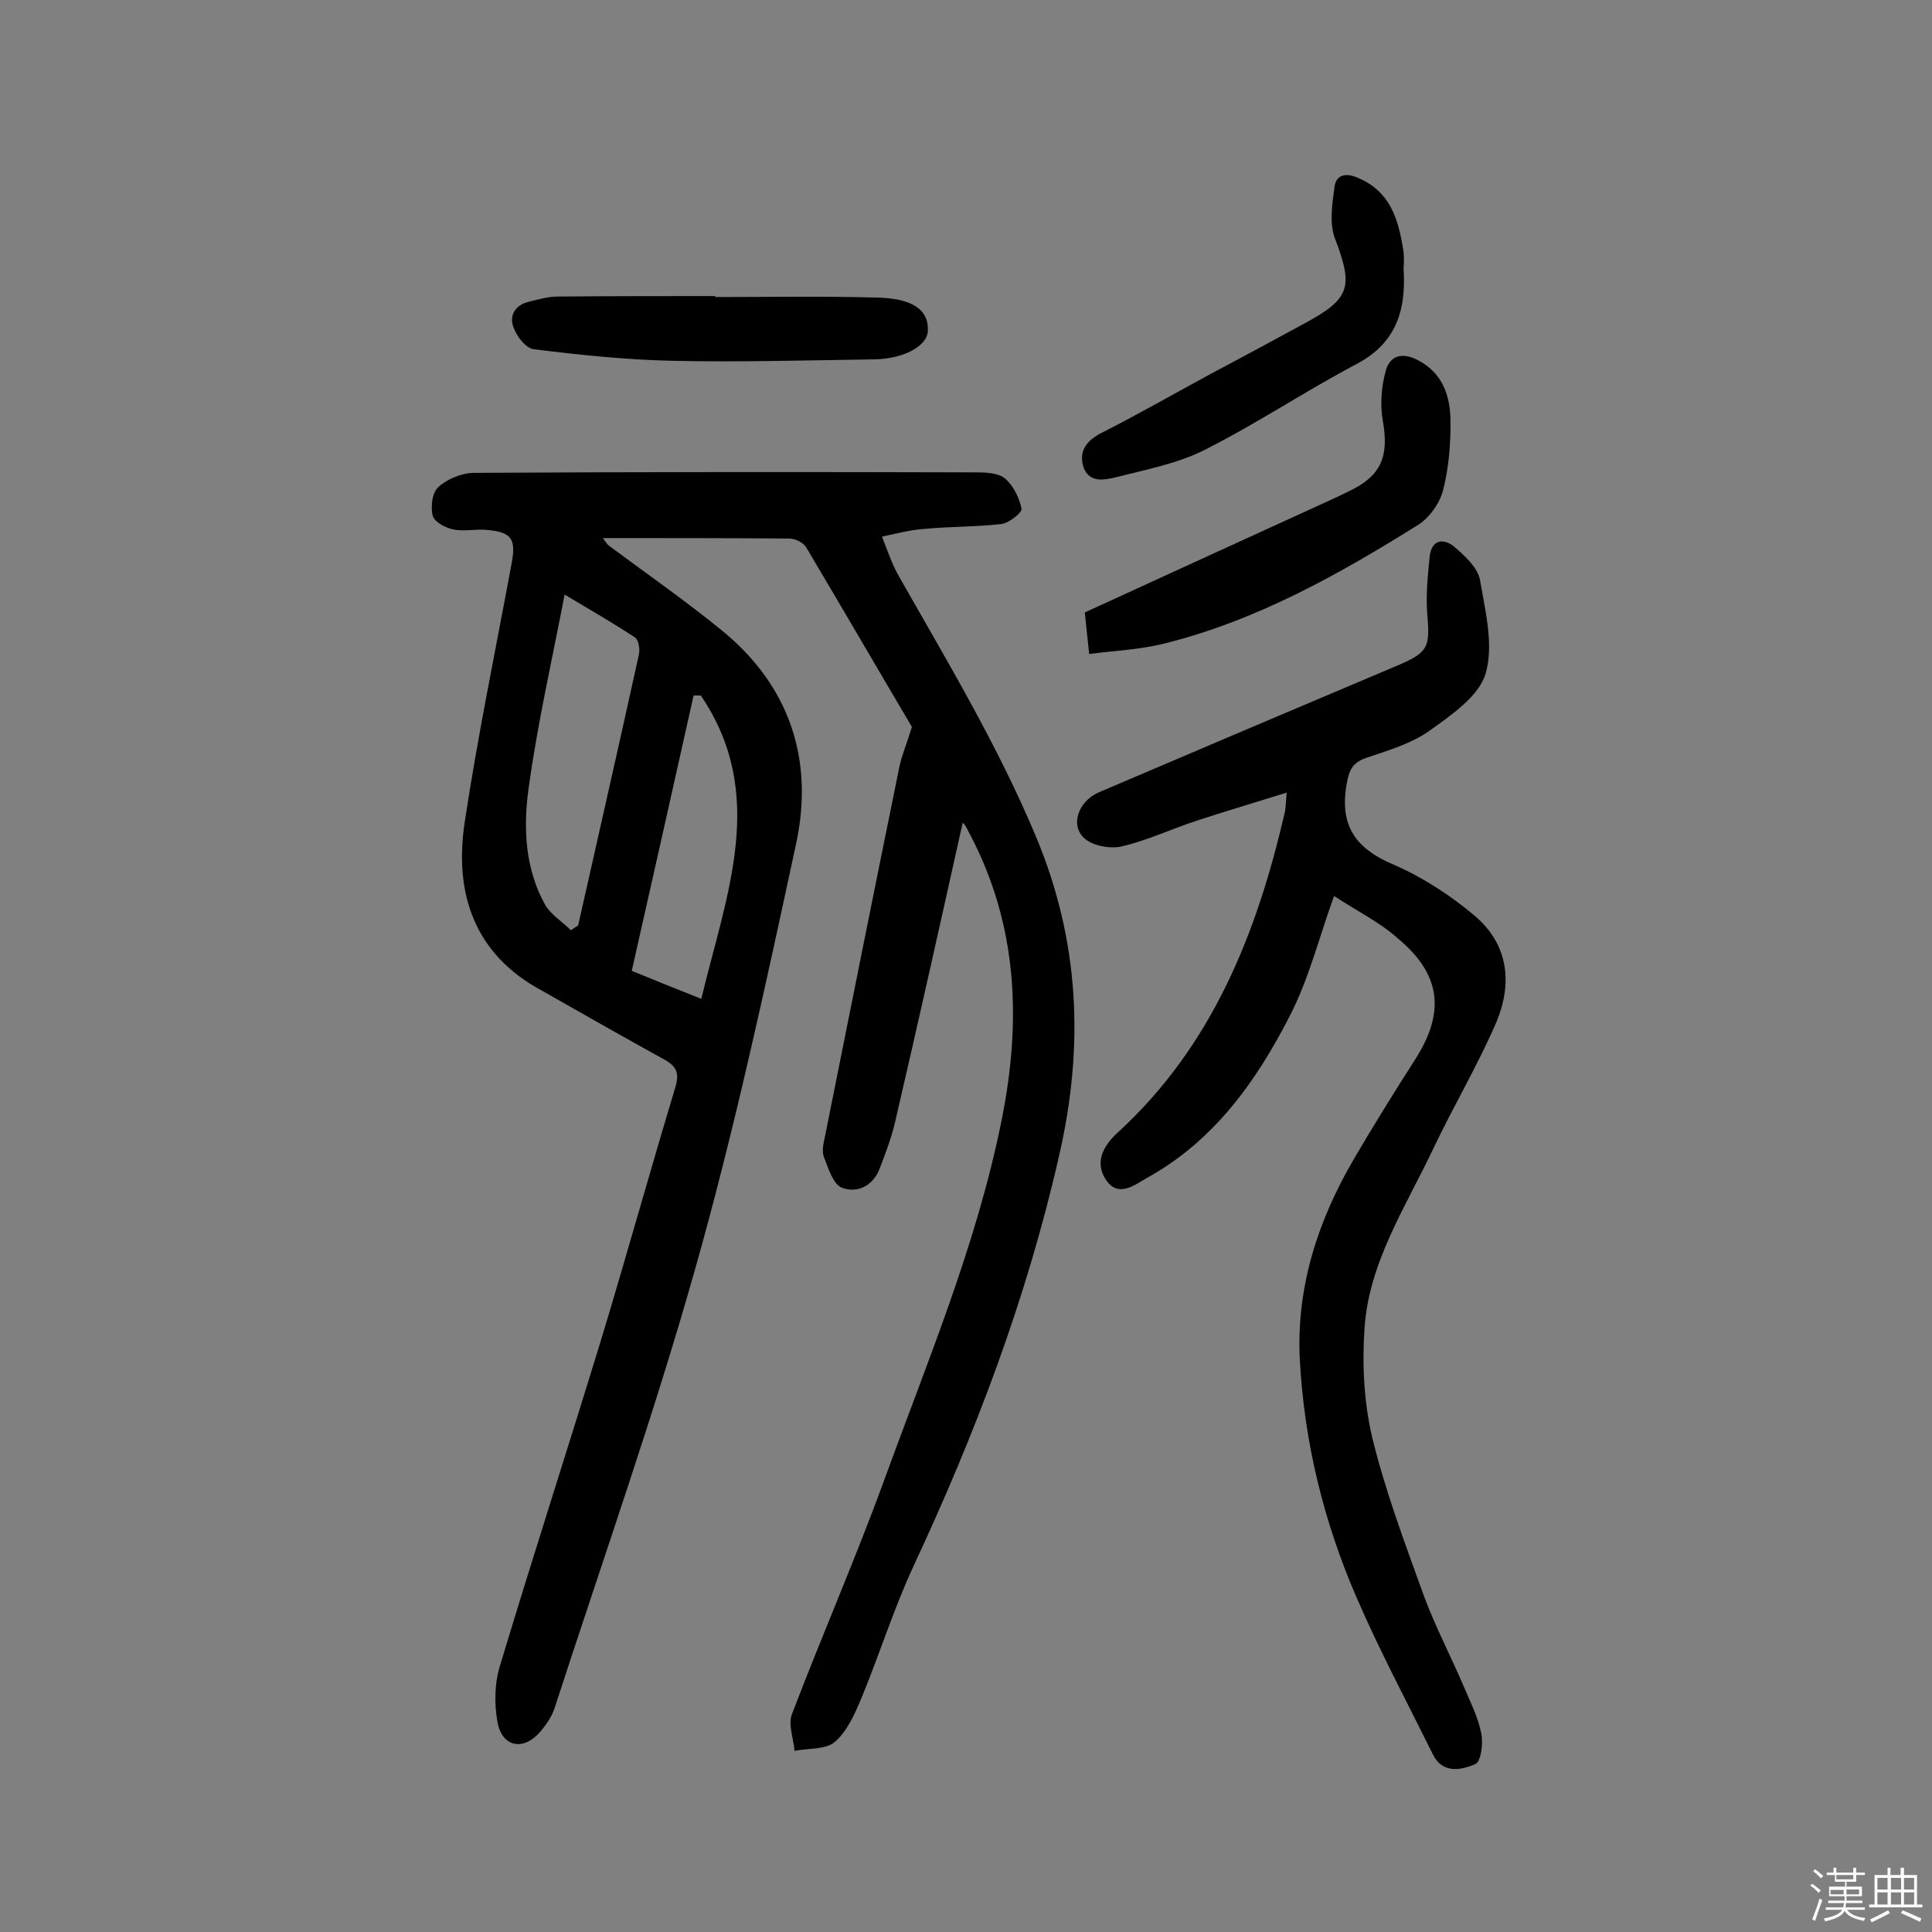
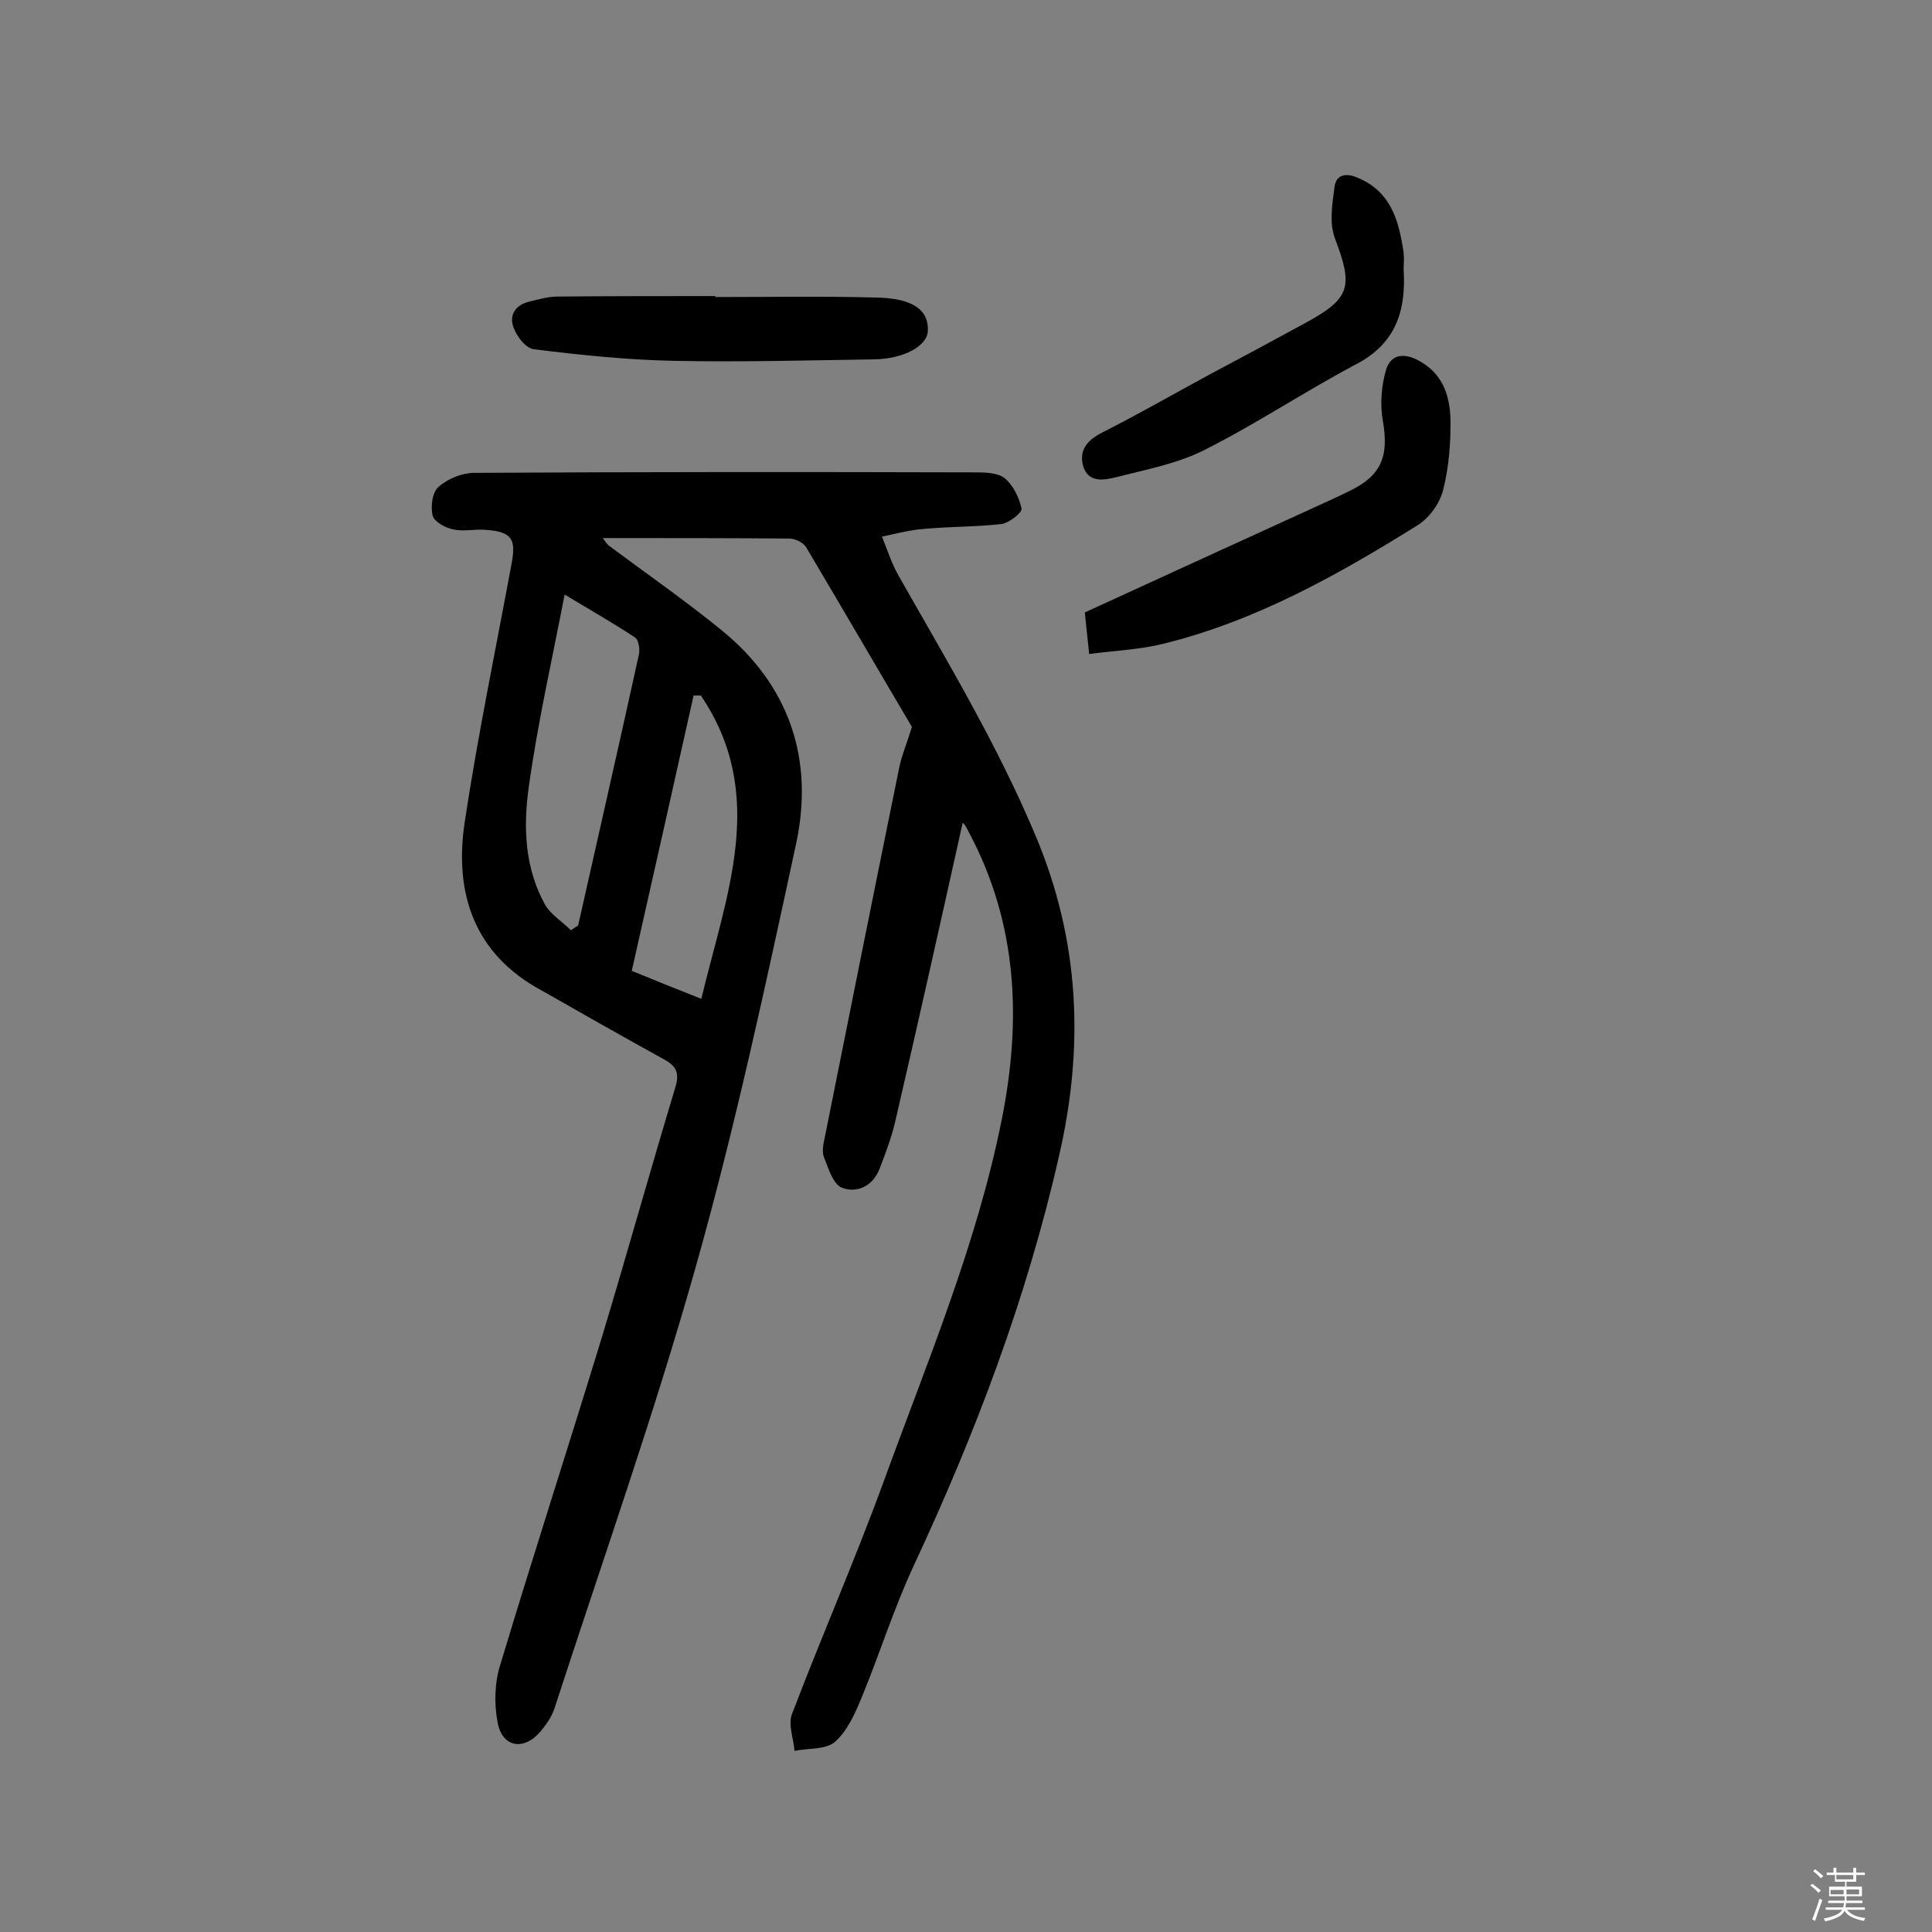
<svg xmlns="http://www.w3.org/2000/svg" enable-background="new 0 0 400 400" viewBox="0 0 400 400">
  <rect x="0" y="0" width="400" height="400" fill="#808080" stroke="none" />
  <path d="m374.8 390.4.4-.4c.7.5 1.3 1 1.8 1.4l-.5.5c-.5-.6-1.1-1.1-1.7-1.5zm1 7.3-.6-.3c.5-1.4 1.1-2.8 1.5-4.3.2.1.4.2.6.3-.5 1.3-1 2.8-1.5 4.3zm-.4-10.3.4-.4c.4.3 1 .8 1.7 1.4l-.5.5c-.4-.5-1-1-1.6-1.5zm2.5.3h1.7v-1h.6v1h3.5v-1h.6v1h1.8v.5h-1.8v1.4h-2v1h3.2v2h-3.2v.9h3.3v.5h-3.4c0 .3-.1.6-.1.9h4v.5h-3.7c.7.9 1.9 1.5 3.8 1.7-.1.2-.2.4-.3.6-2.1-.4-3.5-1.1-4-2.1-.4 1-1.8 1.7-4 2.2-.1-.2-.2-.4-.3-.6 2.1-.4 3.4-1 3.8-1.8h-3.4v-.5h3.6c.1-.3.1-.6.2-.9h-3.3v-.5h3.4c0-.3 0-.6 0-.9h-3.2v-2h3.3v-1h-2.1v-1.4h-1.7v-.5zm1.1 3.5v1h2.7c0-.3 0-.4 0-.4 0-.1 0-.2 0-.2 0-.1 0-.2 0-.3h-2.7zm1.2-3v.9h3.5v-.9zm4.7 3h-2.6v.6.4h2.6z" fill="#fbfafc" />
-   <path d="m393.6 386.7h.6v1.5h2.7v6.1h1.1v.6h-11v-.6h1.1v-6.1h2.7v-1.5h.6v1.5h2.1v-1.5zm-2.7 8.8.4.6c-1.2.6-2.5 1.3-3.8 1.9-.1-.2-.2-.4-.3-.6 1.2-.6 2.5-1.2 3.7-1.9zm-2.2-6.7v2.4h2.1v-2.4zm0 3v2.5h2.1v-2.5zm2.8-3v2.4h2.1v-2.4zm0 3v2.5h2.1v-2.5zm6 6.1c-1.4-.7-2.7-1.3-3.9-1.8l.3-.6c1.5.6 2.7 1.2 3.9 1.7zm-1.2-9.1h-2.1v2.4h2.1zm-2.1 3v2.5h2.1v-2.5z" fill="#fbfafc" />
  <g fill="#010000">
    <path d="m199.3 170.4c-4.6 20.7-9.2 41.3-14 62-.8 3.3-2 6.5-3.2 9.6-1.4 3.6-4.7 5.1-7.8 3.9-1.8-.7-2.8-4-3.7-6.3-.5-1.2-.1-2.9.2-4.3 5.1-25.5 10.2-51 15.4-76.5.5-2.4 1.5-4.7 2.6-8.3-6.8-11.5-14.3-24.4-21.9-37.2-.6-1-2.3-1.8-3.5-1.8-12.7-.1-25.3-.1-38.6-.1.6.8.9 1.3 1.3 1.6 7.8 5.8 15.7 11.3 23.2 17.4 14.2 11.5 19.3 26.9 15.5 44.4-6.3 29.2-12.6 58.6-20.7 87.3-8.7 30.9-19.4 61.1-29.3 91.6-.6 1.8-1.8 3.5-3 4.9-3.5 4-7.9 3.1-8.8-2.1-.7-3.8-.6-8.2.6-11.9 6.8-22.6 14.1-45.1 21-67.7 5.2-17.2 10-34.5 15.2-51.7.9-3 .3-4.4-2.2-5.8-8.5-4.7-17-9.5-25.4-14.3-14-7.5-18.2-20.1-16-34.8 2.7-17.9 6.4-35.7 9.7-53.5 1-5.2.1-6.7-5.3-7.1-2.3-.2-4.6.4-6.8-.1-1.6-.3-3.9-1.6-4.2-2.8-.5-1.9-.1-4.9 1.2-6 1.9-1.7 4.9-2.9 7.4-2.9 34.6-.2 69.2-.2 103.8-.1 2.1 0 4.6.1 6 1.2 1.8 1.5 3 4 3.5 6.3.2.8-2.6 3-4.2 3.2-5.3.6-10.6.5-15.9 1-3 .2-5.9 1-8.8 1.6 1.1 2.7 2 5.6 3.5 8.2 10 17.6 20.4 34.9 28.3 53.7 9.2 21.9 10.1 43.8 4.8 66.6-6.7 29.4-17.3 57.3-30 84.5-4.1 8.8-7 18.1-10.7 27.1-1.4 3.4-3 7.1-5.6 9.4-1.9 1.7-5.5 1.3-8.4 1.9-.2-2.6-1.4-5.5-.5-7.7 6.1-16 13-31.8 18.9-47.9 9-24.8 19.3-49.1 24.5-75.1 4.1-20.5 3.3-40.3-6.6-59.1-.4-.7-.7-1.5-1.2-2.1-.3-.3-.7-.4-.3-.2zm-81.1 22.2c.5-.3 1-.7 1.5-1 4.2-18.7 8.5-37.5 12.6-56.2.2-1.1-.1-2.9-.8-3.4-4.4-2.9-8.9-5.5-14.6-8.9-2.7 14-5.6 26.7-7.4 39.7-1.2 8.3-.9 16.9 3.4 24.6 1.2 2 3.5 3.4 5.3 5.2zm26.9-48.6c-.5 0-1 0-1.5 0-4.2 18.9-8.5 37.9-12.8 57 4.9 2 9.3 3.8 14.4 5.8 5.2-21.7 13.8-42.3-.1-62.8z" />
-     <path d="m276.2 185.5c-3.2 8.9-5.3 17.4-9.2 24.9-6.9 13.5-15.7 25.8-29.4 33.4-2.4 1.3-6 4.4-8.6.5-2.5-3.7-.5-7.2 2.5-9.9 19.5-17.9 28.7-41.1 34.5-66.2.2-.9.2-1.9.4-4.1-6.7 2.1-12.8 3.9-18.9 5.9-5.1 1.7-10 4-15.1 5.2-2.3.6-5.8 0-7.6-1.4-3.4-2.6-1.7-7.9 2.8-9.8 20.6-8.8 41.1-17.5 61.7-26.2 6.4-2.7 6.8-3.8 6.2-10.6-.3-4 .1-8 .5-12 .4-3.5 2.9-3.9 5.2-1.9 2.1 1.8 4.7 4.2 5.2 6.7 1.1 6.4 2.9 13.5 1.2 19.4-1.4 4.8-7.2 8.7-11.8 12-3.7 2.6-8.5 4-12.9 5.5-2.9 1-3.6 2.5-4.1 5.5-1.5 8.6 1.9 13.3 9.7 16.6 6 2.6 11.7 6.3 16.7 10.5 7.3 6.1 8 14.4 4.4 22.6-3.8 8.7-8.7 17-12.8 25.6-5.7 12.1-13.4 23.6-14.3 37.4-.5 7.5-.1 15.3 1.6 22.5 2.7 11.1 6.8 22 10.7 32.8 2.4 6.5 5.7 12.7 8.4 19.1 1.3 3.1 2.9 6.2 3.5 9.5.4 2-.1 5.7-1.2 6.2-2.9 1.3-6.8 2.1-8.8-1.9-5.4-10.9-11.1-21.6-15.9-32.7-6.8-15.7-10.8-32.2-11.7-49.3-.7-15 3.8-28.7 11.3-41.5 4-6.8 8.2-13.6 12.5-20.3 6.4-9.9 5.5-17.8-3.6-25.3-3.7-3.3-8.4-5.6-13.1-8.7z" />
    <path d="m225.5 135.4c-.4-3.5-.6-5.9-.9-8.6 16.8-7.7 33.8-15.5 50.7-23.2 1.3-.6 2.6-1.2 4-1.9 6.7-3.2 8.3-7.2 7-14.6-.6-3.3-.3-7.1.6-10.3.9-3.4 3.7-3.9 6.9-2.1 4.8 2.6 6.3 7 6.5 11.8.1 5-.3 10.1-1.5 14.9-.7 2.8-2.9 5.9-5.4 7.4-16.5 10.3-33.5 19.8-52.6 24.5-4.9 1.2-9.9 1.4-15.3 2.1z" />
    <path d="m290.6 55.7c.6 9.2-2 15.6-9.8 19.7-10.6 5.6-20.6 12.3-31.3 17.7-5.7 2.9-12.2 4.1-18.4 5.7-2.5.6-5.9 1.3-6.9-2.5-.8-3.3 1.1-5.3 4.1-6.8 7.5-3.8 14.8-8 22.2-12 6.6-3.5 13.1-7 19.7-10.6 9.4-5.1 10-7.5 6.2-17.5-1.2-3.1-.6-7.1-.1-10.7.3-2.5 2.3-3 4.8-1.9 6.7 2.8 8.4 8.5 9.4 14.8.3 1.7.1 3.4.1 4.1z" />
    <path d="m148.1 61.5c11 0 22-.2 33.1.1 7.7.1 11.1 2.5 10.9 6.9-.1 3.1-4.9 5.8-11.1 5.9-13.9.2-27.8.6-41.7.3-9.6-.2-19.2-1.2-28.8-2.4-1.6-.2-3.4-2.5-4.1-4.3-1.1-2.6.2-4.8 3-5.5 2-.5 4-1.1 6.1-1.1 10.9-.1 21.7-.1 32.6-.1z" />
  </g>
</svg>